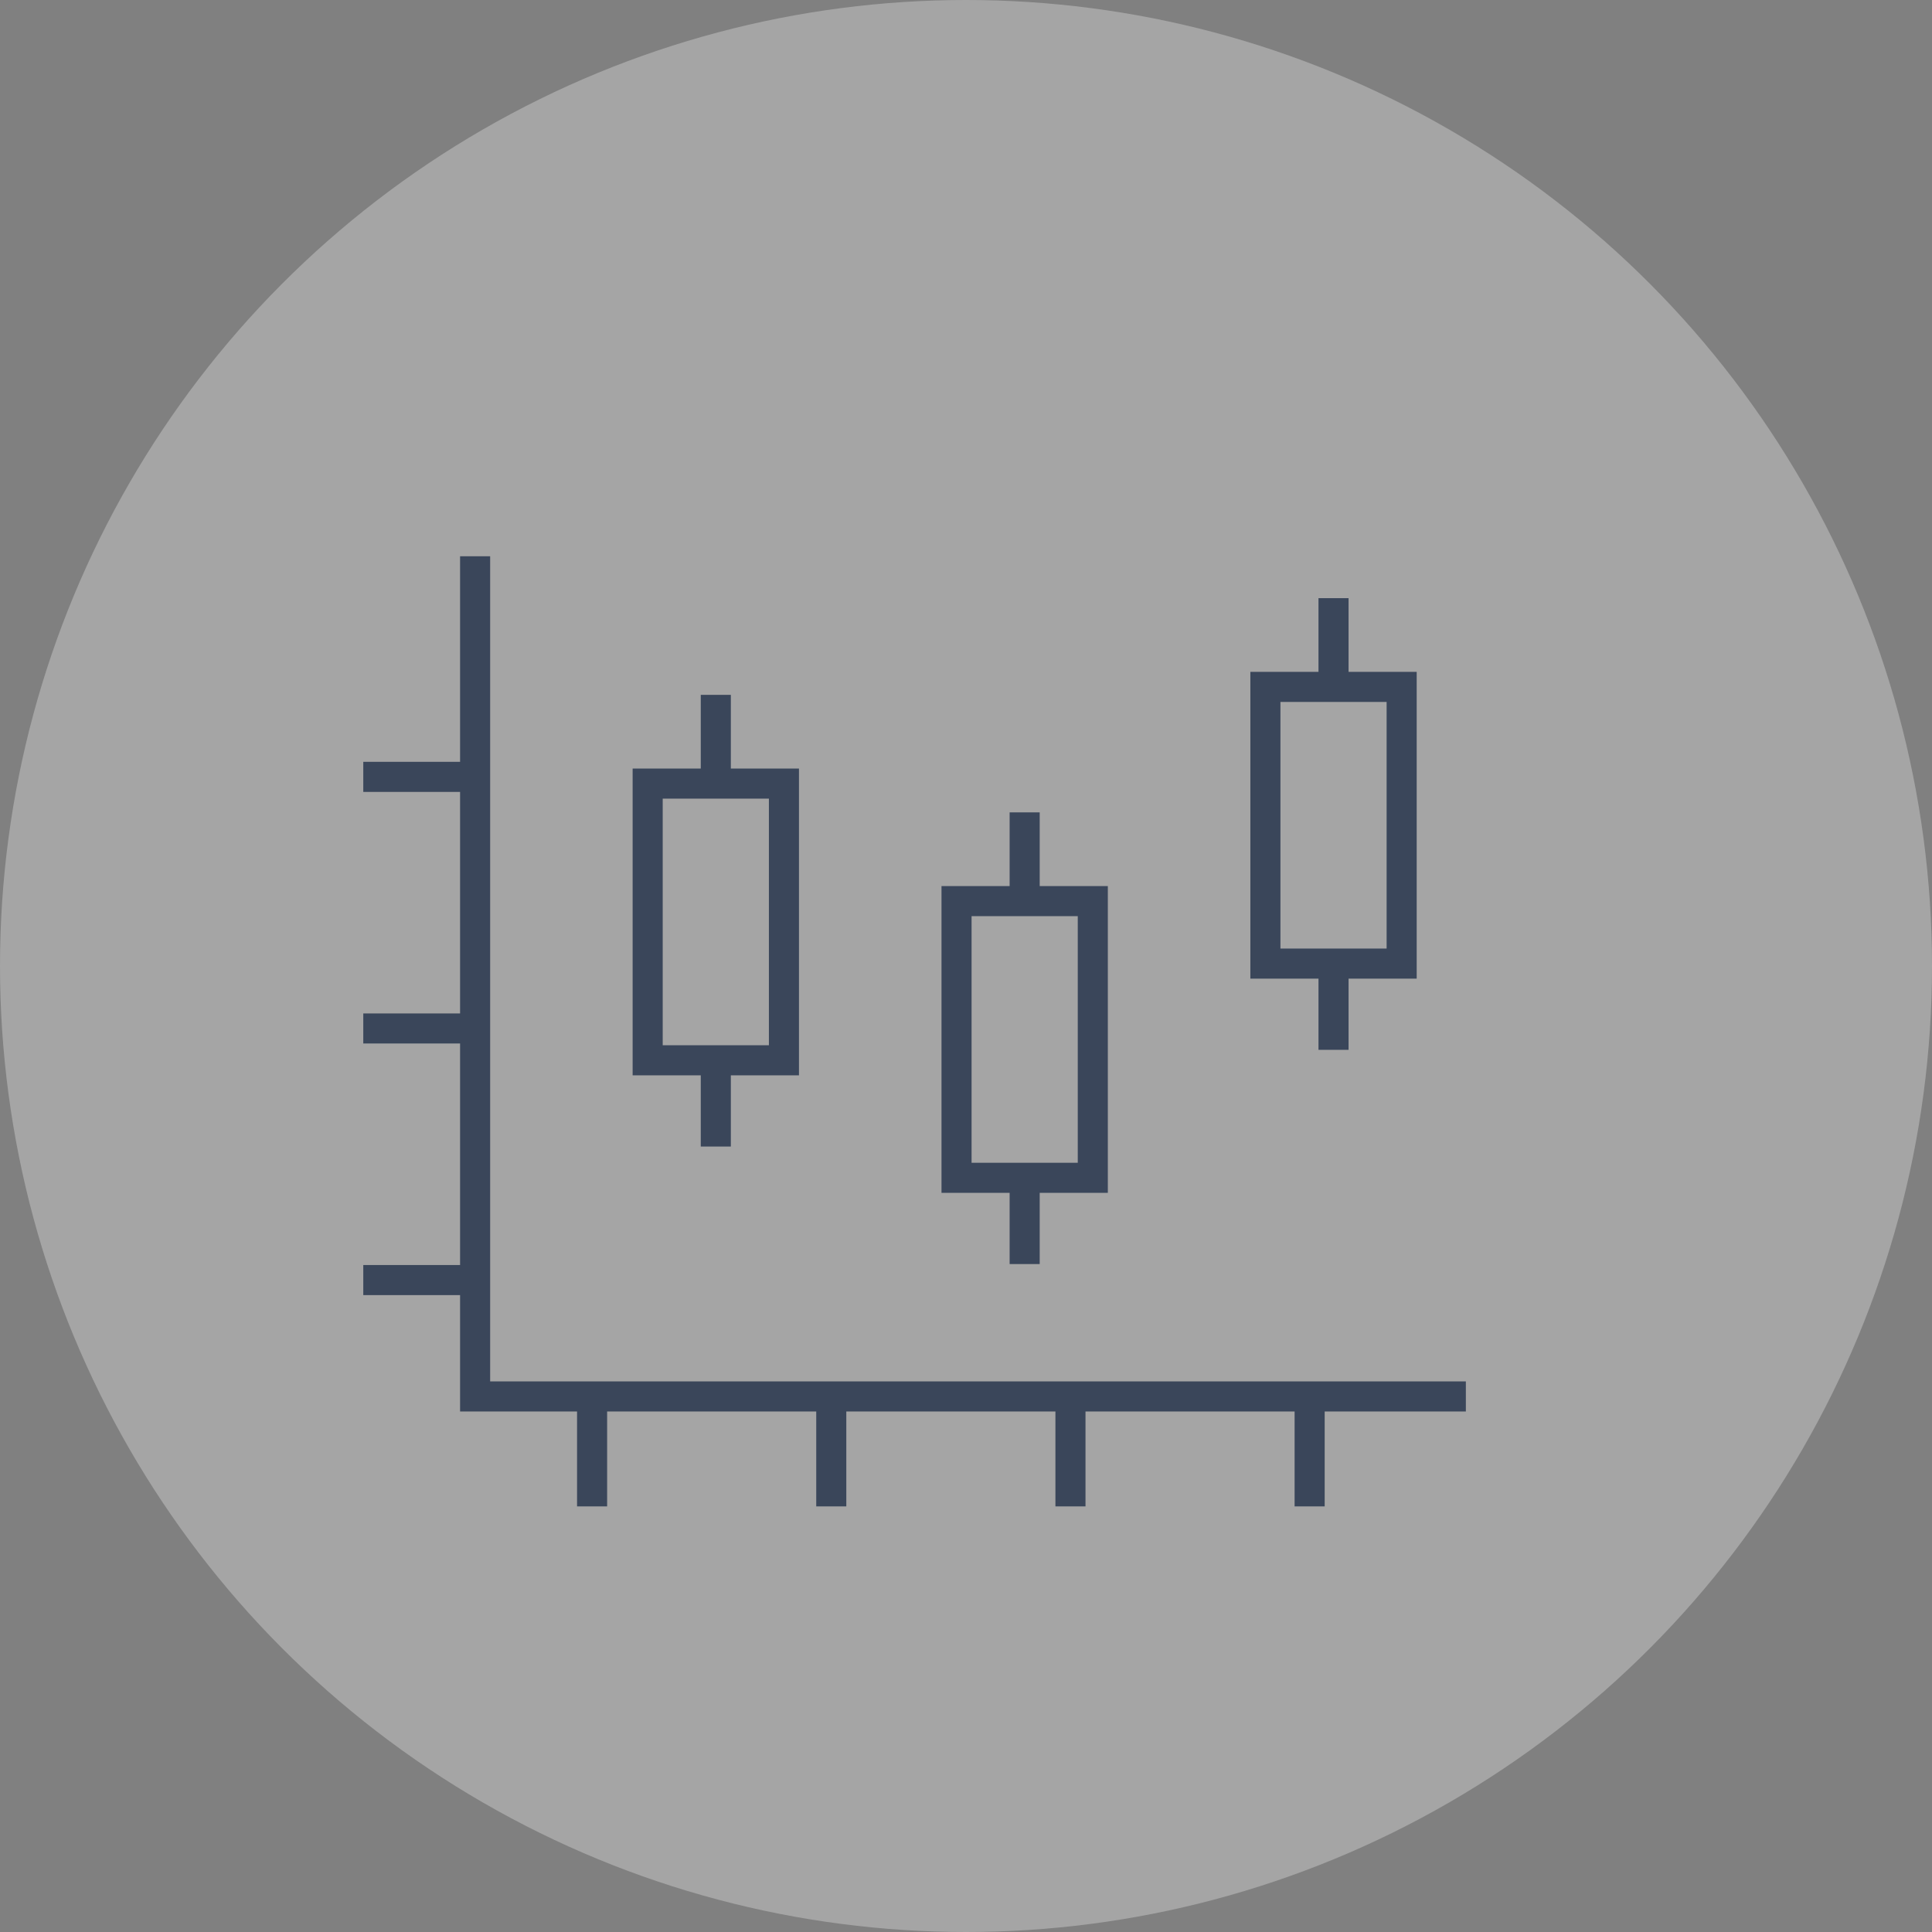
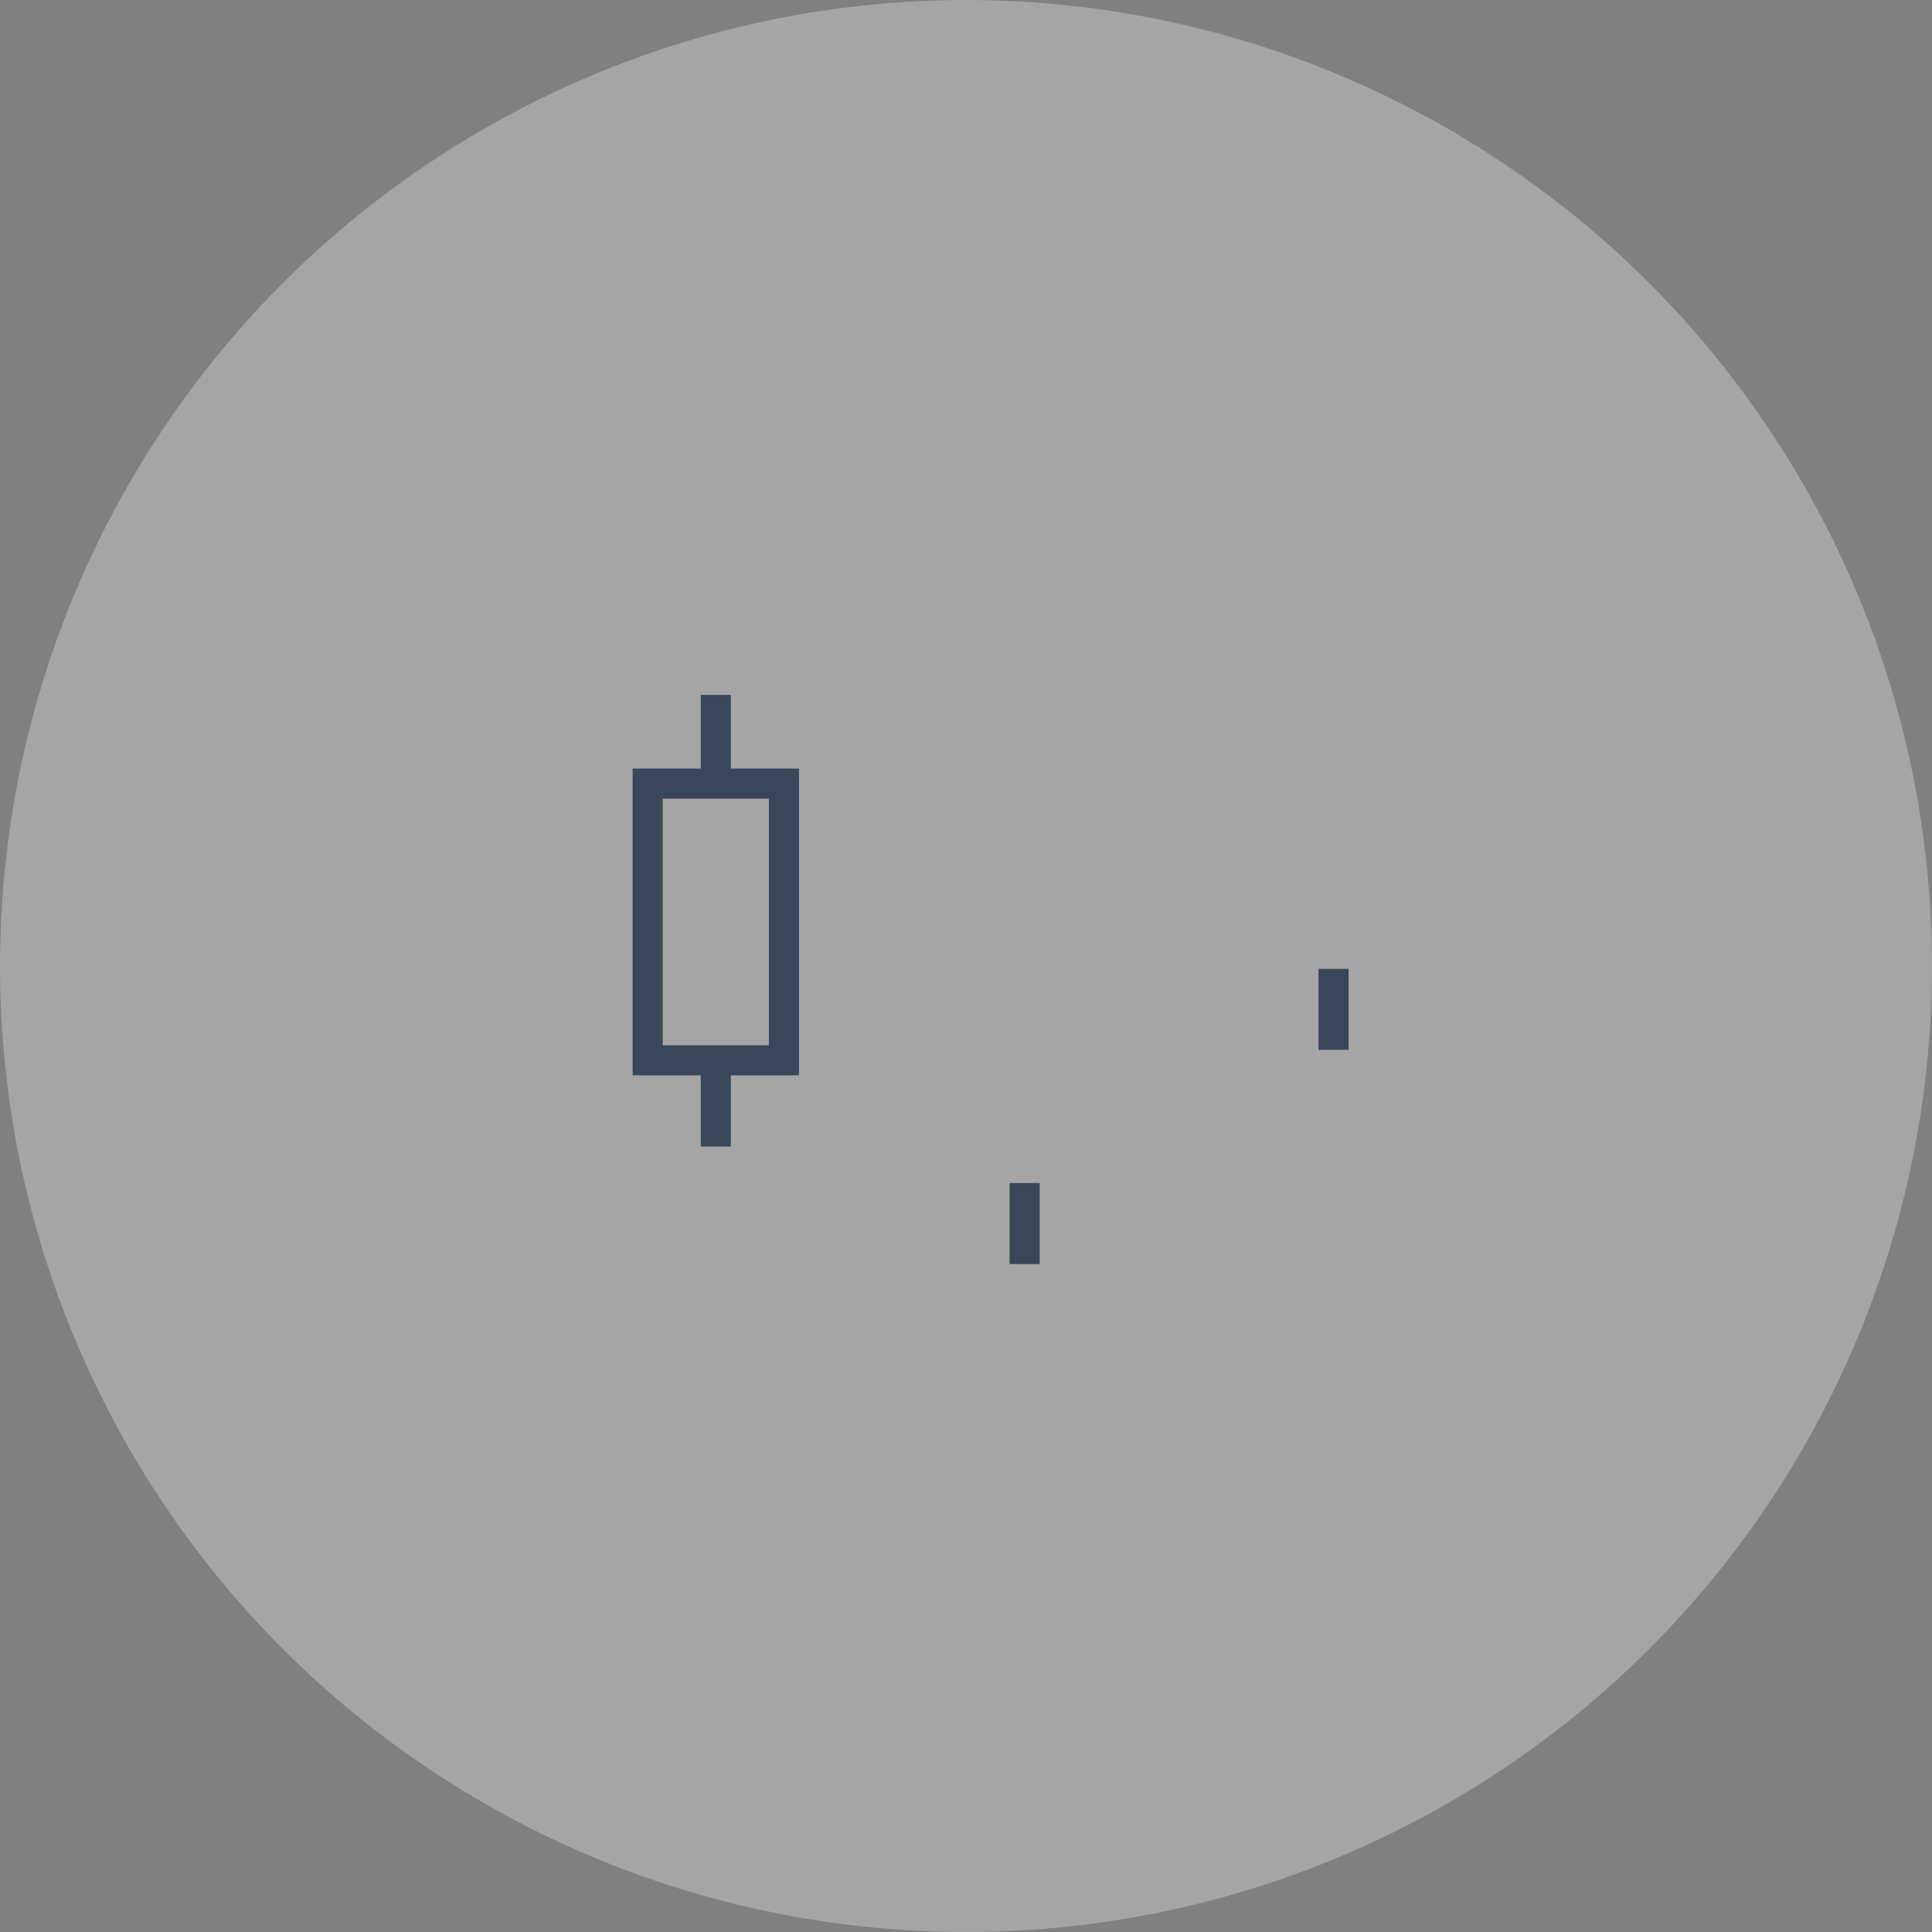
<svg xmlns="http://www.w3.org/2000/svg" width="257" height="257" viewBox="0 0 257 257">
  <rect x="0" y="0" width="257" height="257" fill="#808080" stroke="none" />
  <defs>
    <clipPath id="clip-path">
-       <rect id="Rectangle_494" data-name="Rectangle 494" width="146.669" height="126.39" fill="none" stroke="#3a465a" stroke-width="4" />
-     </clipPath>
+       </clipPath>
  </defs>
  <g id="Group_307" data-name="Group 307" transform="translate(-592 -5462)">
    <circle id="Ellipse_9" data-name="Ellipse 9" cx="128.5" cy="128.5" r="128.5" transform="translate(592 5462)" fill="#fff" opacity="0.29" />
    <g id="Group_274" data-name="Group 274" transform="translate(640.324 5535.993)">
      <rect id="Rectangle_491" data-name="Rectangle 491" width="18.126" height="36.807" transform="translate(37.831 30.243)" fill="none" stroke="#3a465a" stroke-width="4" />
      <line id="Line_58" data-name="Line 58" y1="11.448" transform="translate(46.894 18.439)" fill="none" stroke="#3a465a" stroke-width="4" />
      <line id="Line_59" data-name="Line 59" y1="10.776" transform="translate(46.894 67.746)" fill="none" stroke="#3a465a" stroke-width="4" />
-       <rect id="Rectangle_492" data-name="Rectangle 492" width="18.126" height="36.807" transform="translate(78.917 45.876)" fill="none" stroke="#3a465a" stroke-width="4" />
-       <line id="Line_60" data-name="Line 60" y1="11.448" transform="translate(87.98 34.071)" fill="none" stroke="#3a465a" stroke-width="4" />
      <line id="Line_61" data-name="Line 61" y1="10.776" transform="translate(87.98 83.379)" fill="none" stroke="#3a465a" stroke-width="4" />
      <g id="Group_271" data-name="Group 271" transform="translate(0 0)">
        <g id="Group_270" data-name="Group 270" clip-path="url(#clip-path)">
          <rect id="Rectangle_493" data-name="Rectangle 493" width="18.126" height="36.807" transform="translate(120.002 17.38)" fill="none" stroke="#3a465a" stroke-width="4" />
          <line id="Line_62" data-name="Line 62" y1="11.448" transform="translate(129.065 5.575)" fill="none" stroke="#3a465a" stroke-width="4" />
        </g>
      </g>
      <line id="Line_63" data-name="Line 63" y1="10.776" transform="translate(129.066 54.883)" fill="none" stroke="#3a465a" stroke-width="4" />
      <g id="Group_273" data-name="Group 273" transform="translate(0 0)">
        <g id="Group_272" data-name="Group 272" clip-path="url(#clip-path)">
-           <path id="Path_742" data-name="Path 742" d="M138.057,111.767H6.265V0" transform="translate(8.612 0)" fill="none" stroke="#3a465a" stroke-width="4" />
          <line id="Line_64" data-name="Line 64" x2="14.746" transform="translate(0 29.349)" fill="none" stroke="#3a465a" stroke-linejoin="round" stroke-width="4" />
          <line id="Line_65" data-name="Line 65" x2="14.746" transform="translate(0 62.816)" fill="none" stroke="#3a465a" stroke-linejoin="round" stroke-width="4" />
          <line id="Line_66" data-name="Line 66" x2="14.746" transform="translate(0 96.284)" fill="none" stroke="#3a465a" stroke-linejoin="round" stroke-width="4" />
-           <line id="Line_67" data-name="Line 67" y1="14.746" transform="translate(30.438 111.643)" fill="none" stroke="#3a465a" stroke-linejoin="round" stroke-width="4" />
          <line id="Line_68" data-name="Line 68" y1="14.746" transform="translate(62.254 111.643)" fill="none" stroke="#3a465a" stroke-linejoin="round" stroke-width="4" />
          <line id="Line_69" data-name="Line 69" y1="14.746" transform="translate(94.072 111.643)" fill="none" stroke="#3a465a" stroke-linejoin="round" stroke-width="4" />
          <line id="Line_70" data-name="Line 70" y1="14.746" transform="translate(125.888 111.643)" fill="none" stroke="#3a465a" stroke-linejoin="round" stroke-width="4" />
        </g>
      </g>
    </g>
  </g>
</svg>